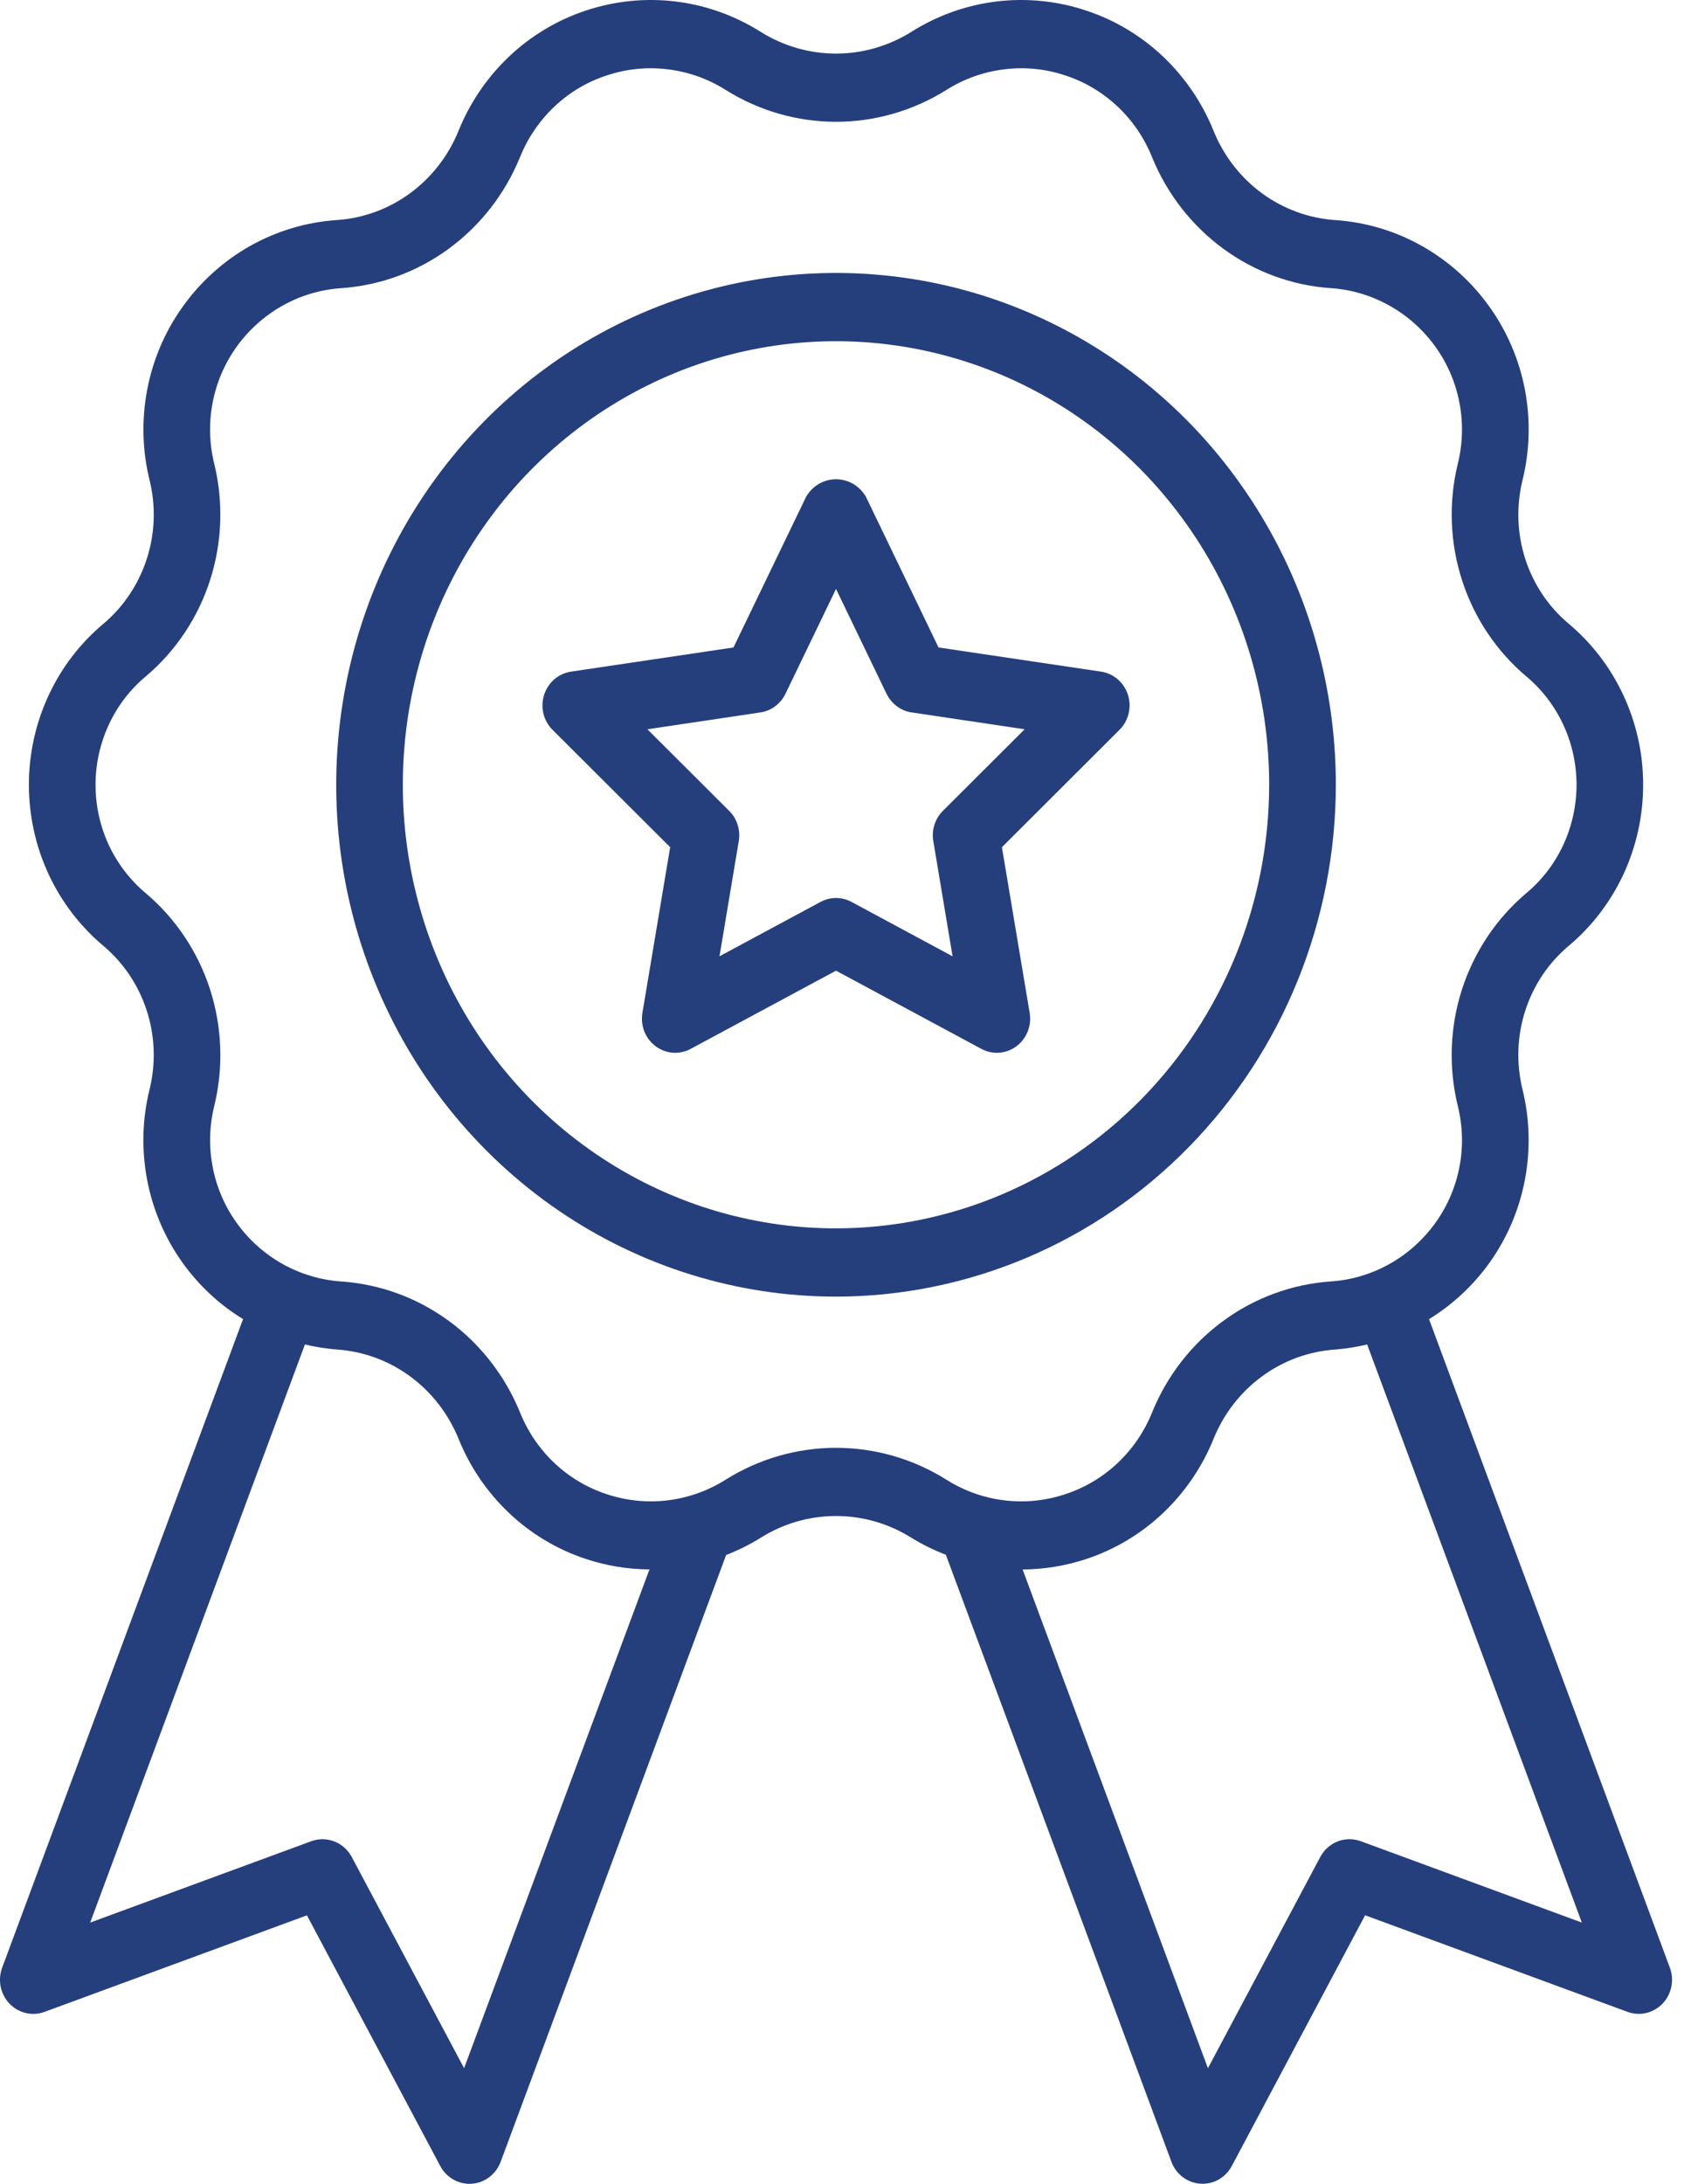
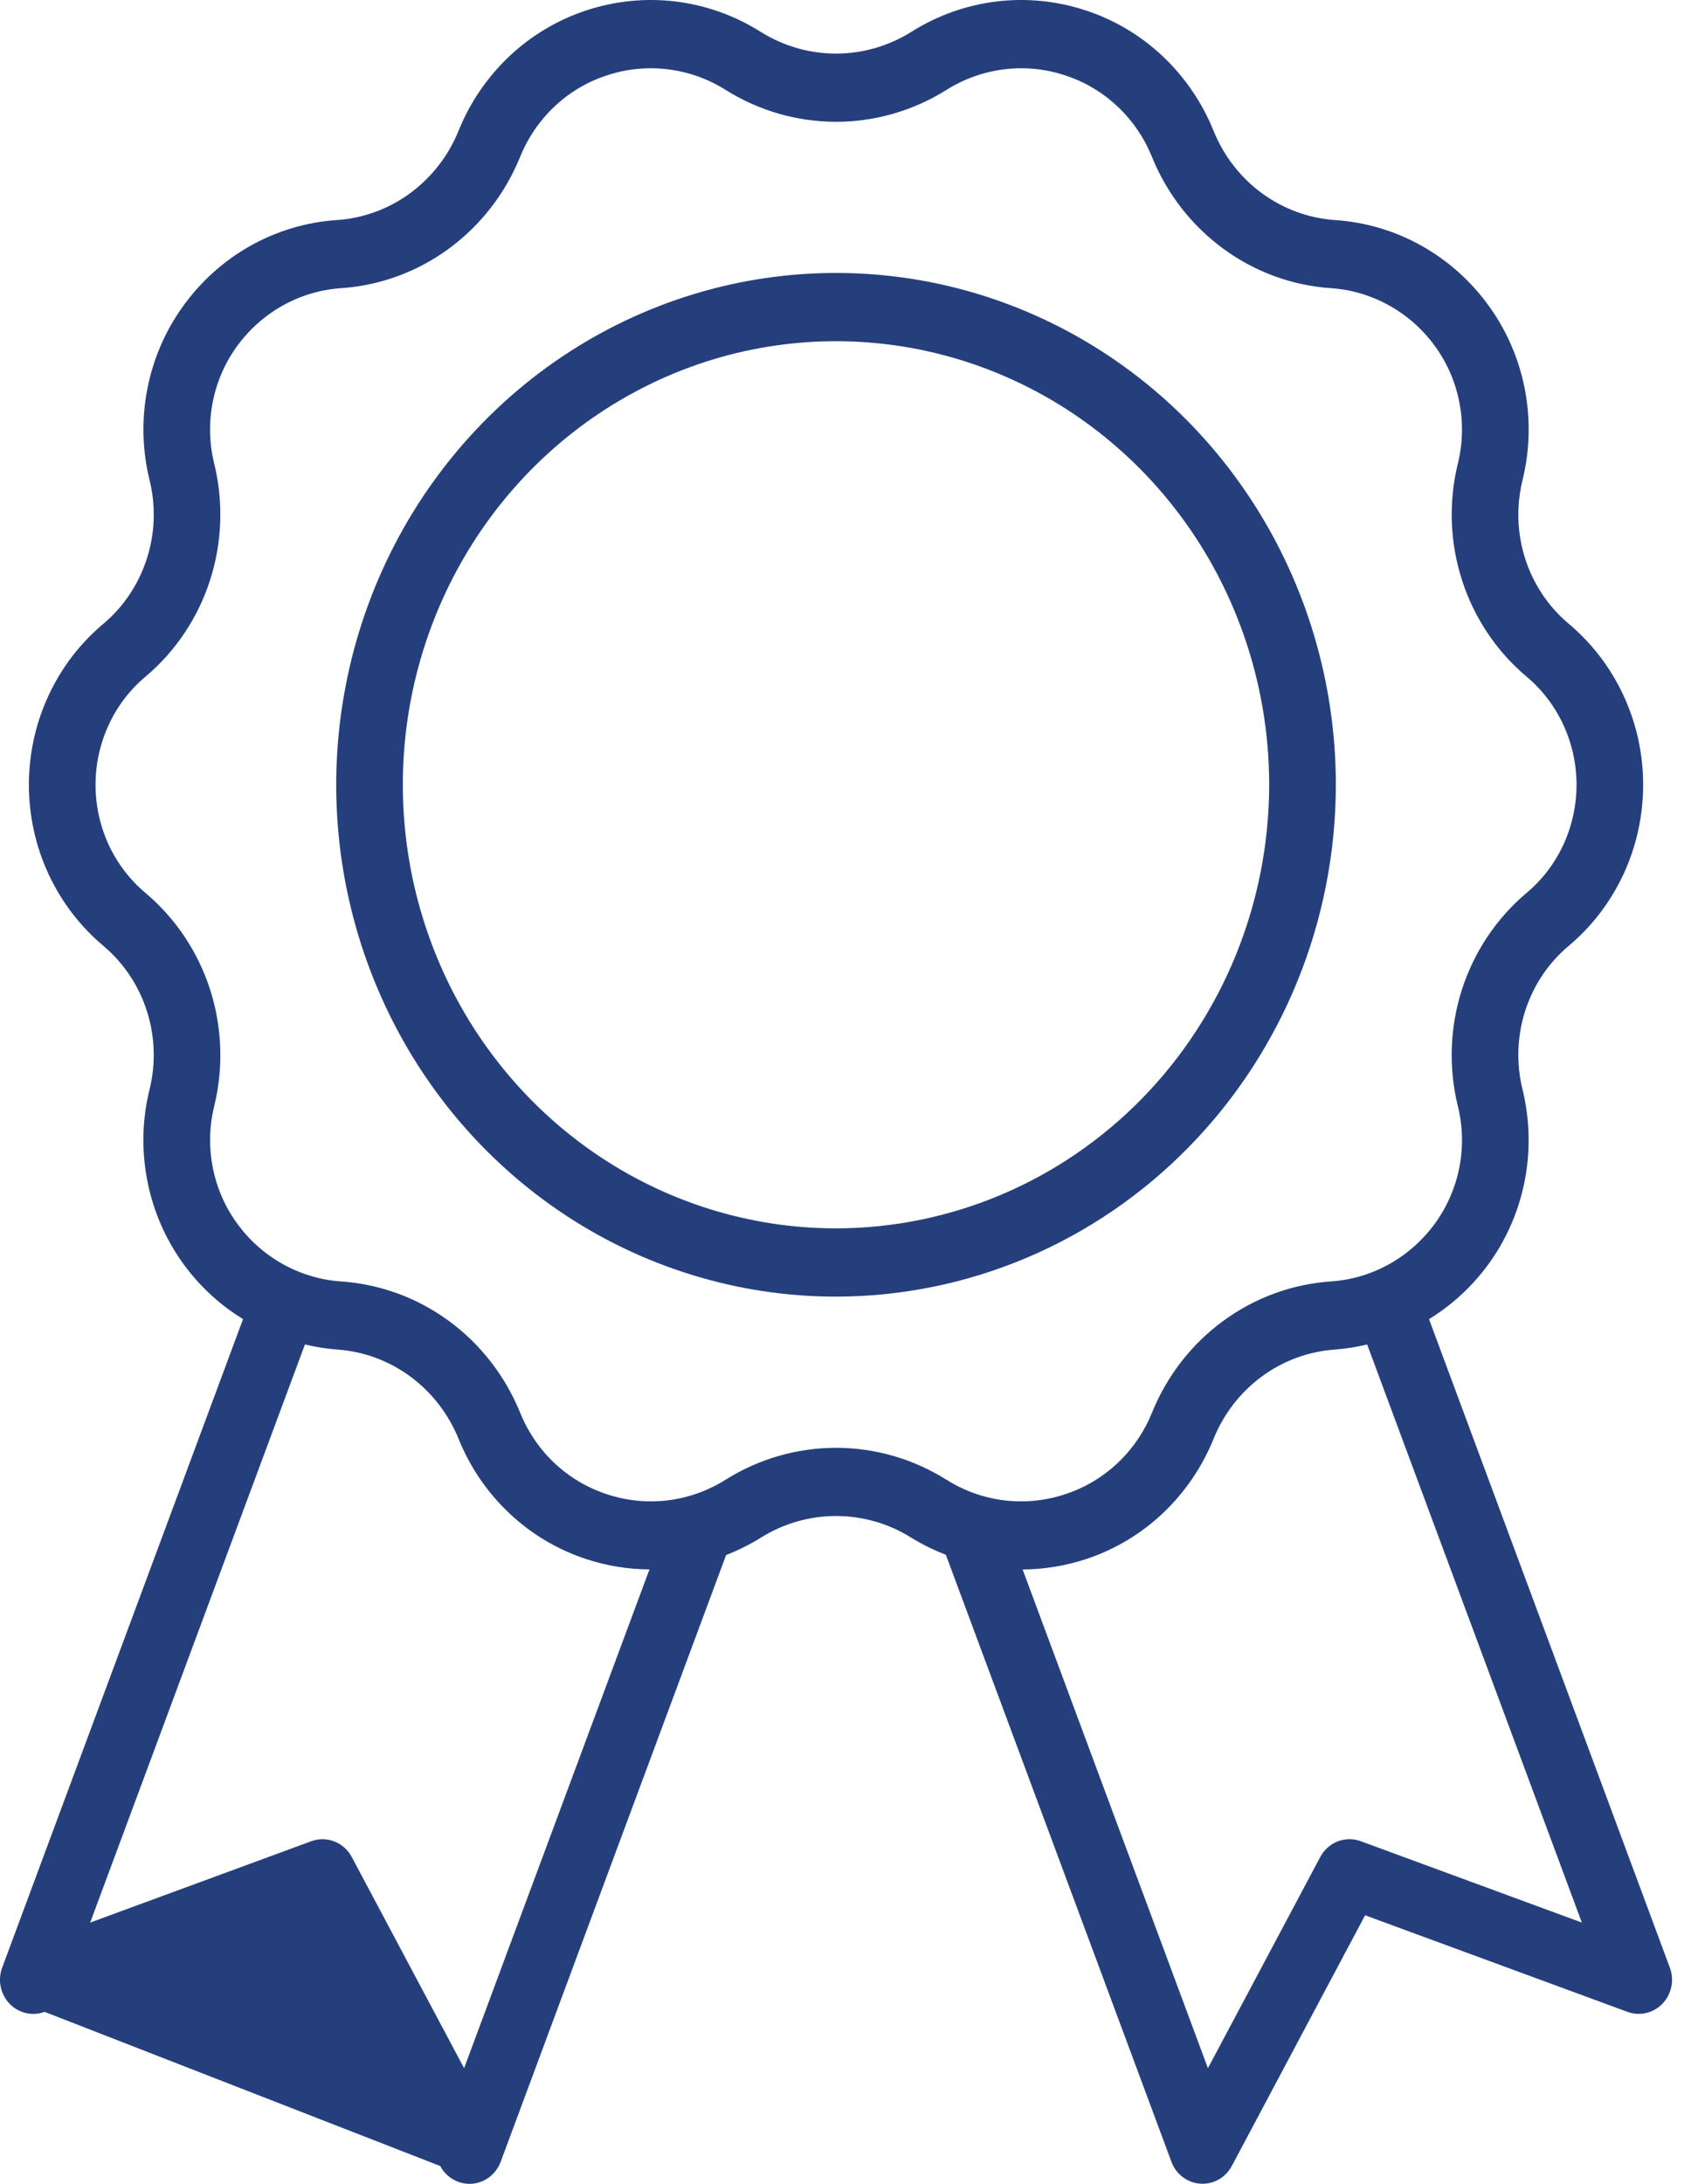
<svg xmlns="http://www.w3.org/2000/svg" width="27" height="35" viewBox="0 0 27 35" fill="none">
-   <path d="M26.773 31.535L22.912 21.142C23.293 20.908 23.625 20.598 23.887 20.23C24.168 19.835 24.361 19.38 24.451 18.899C24.541 18.419 24.526 17.923 24.408 17.449C24.308 17.034 24.325 16.599 24.456 16.194C24.588 15.788 24.829 15.429 25.152 15.159C25.526 14.845 25.826 14.451 26.033 14.004C26.239 13.557 26.346 13.068 26.345 12.574C26.345 12.079 26.237 11.591 26.029 11.145C25.822 10.698 25.52 10.305 25.146 9.992C24.824 9.72 24.584 9.361 24.454 8.955C24.324 8.55 24.309 8.115 24.41 7.7C24.527 7.227 24.541 6.733 24.451 6.253C24.36 5.773 24.168 5.32 23.887 4.925C23.599 4.519 23.227 4.184 22.798 3.942C22.369 3.7 21.892 3.559 21.404 3.527C20.983 3.498 20.578 3.349 20.235 3.099C19.892 2.848 19.624 2.504 19.461 2.106C19.279 1.651 19.001 1.242 18.648 0.907C18.295 0.573 17.875 0.321 17.417 0.17C16.953 0.015 16.461 -0.035 15.975 0.024C15.49 0.083 15.024 0.25 14.608 0.513C14.245 0.739 13.829 0.859 13.404 0.859C12.979 0.859 12.563 0.739 12.2 0.513C11.784 0.25 11.318 0.083 10.832 0.024C10.347 -0.035 9.856 0.015 9.391 0.17C8.933 0.322 8.514 0.573 8.161 0.907C7.808 1.242 7.53 1.651 7.348 2.106C7.184 2.505 6.915 2.849 6.571 3.1C6.227 3.351 5.821 3.499 5.4 3.527C4.912 3.559 4.437 3.702 4.008 3.943C3.58 4.185 3.209 4.52 2.922 4.926C2.64 5.321 2.448 5.776 2.358 6.257C2.268 6.737 2.282 7.233 2.401 7.707C2.501 8.122 2.484 8.557 2.352 8.962C2.22 9.368 1.979 9.727 1.657 9.998C1.283 10.311 0.982 10.705 0.776 11.152C0.569 11.599 0.463 12.088 0.463 12.582C0.464 13.077 0.572 13.565 0.779 14.011C0.987 14.458 1.289 14.851 1.663 15.164C1.984 15.436 2.224 15.795 2.354 16.201C2.485 16.606 2.5 17.041 2.399 17.456C2.281 17.929 2.267 18.423 2.358 18.903C2.448 19.383 2.641 19.836 2.922 20.231C3.183 20.598 3.515 20.908 3.897 21.141L0.035 31.535C-0.001 31.633 -0.01 31.739 0.011 31.842C0.032 31.944 0.081 32.038 0.153 32.113C0.224 32.188 0.315 32.239 0.415 32.263C0.515 32.286 0.619 32.28 0.715 32.244L4.921 30.697L7.059 34.715C7.104 34.801 7.172 34.873 7.255 34.923C7.337 34.974 7.431 35 7.528 35C7.54 35 7.552 34.999 7.564 34.999C7.665 34.992 7.763 34.955 7.845 34.893C7.928 34.83 7.99 34.745 8.027 34.648L11.642 24.922C11.836 24.847 12.023 24.753 12.201 24.643C12.563 24.416 12.98 24.297 13.404 24.297C13.829 24.297 14.245 24.416 14.608 24.643L14.608 24.643C14.785 24.752 14.972 24.844 15.165 24.918L18.782 34.647C18.818 34.745 18.881 34.83 18.963 34.892C19.045 34.954 19.143 34.991 19.245 34.998C19.257 34.999 19.269 34.999 19.281 34.999C19.377 34.999 19.471 34.973 19.554 34.923C19.636 34.873 19.704 34.8 19.75 34.714L21.887 30.696L26.094 32.244C26.19 32.279 26.294 32.286 26.393 32.262C26.493 32.239 26.584 32.187 26.656 32.112C26.727 32.038 26.776 31.944 26.797 31.841C26.818 31.739 26.81 31.633 26.773 31.535ZM7.441 33.147L5.64 29.762C5.579 29.648 5.48 29.559 5.361 29.513C5.242 29.466 5.111 29.465 4.991 29.509L1.446 30.813L4.889 21.548C5.059 21.588 5.231 21.616 5.405 21.629C5.826 21.658 6.23 21.806 6.573 22.057C6.916 22.308 7.184 22.652 7.348 23.049C7.53 23.505 7.808 23.914 8.161 24.248C8.514 24.583 8.934 24.834 9.392 24.985C9.722 25.095 10.066 25.151 10.413 25.153L7.441 33.147ZM11.639 23.712C11.355 23.892 11.037 24.005 10.706 24.046C10.375 24.086 10.039 24.052 9.722 23.945C9.412 23.843 9.128 23.673 8.888 23.447C8.649 23.221 8.461 22.944 8.337 22.635C8.097 22.048 7.702 21.541 7.196 21.17C6.69 20.799 6.093 20.581 5.472 20.538C5.141 20.516 4.817 20.419 4.526 20.255C4.235 20.091 3.982 19.864 3.787 19.588C3.598 19.322 3.468 19.017 3.408 18.693C3.347 18.37 3.357 18.037 3.437 17.718C3.586 17.102 3.561 16.456 3.367 15.854C3.172 15.252 2.815 14.719 2.337 14.315C2.085 14.104 1.882 13.839 1.742 13.538C1.603 13.236 1.531 12.907 1.532 12.574C1.532 12.241 1.606 11.912 1.746 11.611C1.886 11.31 2.09 11.045 2.343 10.836C2.82 10.431 3.176 9.897 3.369 9.295C3.562 8.693 3.585 8.047 3.435 7.432C3.356 7.114 3.347 6.782 3.408 6.459C3.469 6.137 3.598 5.833 3.787 5.567C3.983 5.292 4.237 5.063 4.529 4.899C4.821 4.735 5.146 4.639 5.478 4.618C6.098 4.574 6.694 4.355 7.198 3.984C7.703 3.614 8.097 3.107 8.337 2.52C8.461 2.212 8.649 1.935 8.888 1.709C9.128 1.482 9.412 1.312 9.723 1.211C10.039 1.104 10.375 1.07 10.706 1.111C11.037 1.151 11.356 1.264 11.639 1.444C12.171 1.776 12.782 1.952 13.405 1.952C14.027 1.952 14.638 1.776 15.17 1.444C15.454 1.264 15.772 1.151 16.103 1.111C16.434 1.07 16.769 1.104 17.086 1.211C17.396 1.313 17.681 1.483 17.92 1.709C18.16 1.935 18.348 2.212 18.472 2.521C18.712 3.108 19.107 3.615 19.613 3.986C20.119 4.357 20.715 4.576 21.336 4.618C21.668 4.64 21.991 4.737 22.282 4.901C22.574 5.065 22.826 5.292 23.022 5.568C23.211 5.834 23.341 6.14 23.401 6.463C23.462 6.786 23.452 7.119 23.372 7.438C23.223 8.054 23.247 8.7 23.442 9.302C23.636 9.904 23.994 10.438 24.472 10.841C24.724 11.052 24.927 11.317 25.066 11.618C25.206 11.92 25.277 12.249 25.277 12.582C25.276 12.915 25.203 13.244 25.063 13.545C24.922 13.846 24.718 14.111 24.465 14.32C23.988 14.725 23.633 15.259 23.439 15.861C23.246 16.463 23.223 17.109 23.373 17.724C23.452 18.042 23.462 18.374 23.401 18.696C23.34 19.019 23.21 19.323 23.022 19.588C22.825 19.864 22.572 20.093 22.279 20.257C21.987 20.421 21.663 20.517 21.33 20.538C20.71 20.582 20.115 20.801 19.61 21.172C19.105 21.542 18.711 22.049 18.472 22.636C18.348 22.944 18.16 23.221 17.92 23.447C17.681 23.673 17.396 23.843 17.086 23.945C16.769 24.052 16.433 24.086 16.102 24.046C15.771 24.006 15.453 23.892 15.169 23.712C14.638 23.38 14.027 23.204 13.404 23.204C12.781 23.204 12.17 23.38 11.639 23.712ZM21.818 29.509C21.698 29.465 21.566 29.466 21.447 29.512C21.328 29.559 21.229 29.647 21.168 29.762L19.367 33.147L16.396 25.154C16.742 25.152 17.087 25.095 17.417 24.986C17.875 24.835 18.295 24.583 18.648 24.249C19.001 23.914 19.279 23.505 19.462 23.049C19.625 22.651 19.894 22.307 20.238 22.056C20.582 21.805 20.987 21.657 21.409 21.629C21.581 21.615 21.752 21.588 21.92 21.548L25.362 30.813L21.818 29.509Z" fill="#253f7d" />
+   <path d="M26.773 31.535L22.912 21.142C23.293 20.908 23.625 20.598 23.887 20.23C24.168 19.835 24.361 19.38 24.451 18.899C24.541 18.419 24.526 17.923 24.408 17.449C24.308 17.034 24.325 16.599 24.456 16.194C24.588 15.788 24.829 15.429 25.152 15.159C25.526 14.845 25.826 14.451 26.033 14.004C26.239 13.557 26.346 13.068 26.345 12.574C26.345 12.079 26.237 11.591 26.029 11.145C25.822 10.698 25.52 10.305 25.146 9.992C24.824 9.72 24.584 9.361 24.454 8.955C24.324 8.55 24.309 8.115 24.41 7.7C24.527 7.227 24.541 6.733 24.451 6.253C24.36 5.773 24.168 5.32 23.887 4.925C23.599 4.519 23.227 4.184 22.798 3.942C22.369 3.7 21.892 3.559 21.404 3.527C20.983 3.498 20.578 3.349 20.235 3.099C19.892 2.848 19.624 2.504 19.461 2.106C19.279 1.651 19.001 1.242 18.648 0.907C18.295 0.573 17.875 0.321 17.417 0.17C16.953 0.015 16.461 -0.035 15.975 0.024C15.49 0.083 15.024 0.25 14.608 0.513C14.245 0.739 13.829 0.859 13.404 0.859C12.979 0.859 12.563 0.739 12.2 0.513C11.784 0.25 11.318 0.083 10.832 0.024C10.347 -0.035 9.856 0.015 9.391 0.17C8.933 0.322 8.514 0.573 8.161 0.907C7.808 1.242 7.53 1.651 7.348 2.106C7.184 2.505 6.915 2.849 6.571 3.1C6.227 3.351 5.821 3.499 5.4 3.527C4.912 3.559 4.437 3.702 4.008 3.943C3.58 4.185 3.209 4.52 2.922 4.926C2.64 5.321 2.448 5.776 2.358 6.257C2.268 6.737 2.282 7.233 2.401 7.707C2.501 8.122 2.484 8.557 2.352 8.962C2.22 9.368 1.979 9.727 1.657 9.998C1.283 10.311 0.982 10.705 0.776 11.152C0.569 11.599 0.463 12.088 0.463 12.582C0.464 13.077 0.572 13.565 0.779 14.011C0.987 14.458 1.289 14.851 1.663 15.164C1.984 15.436 2.224 15.795 2.354 16.201C2.485 16.606 2.5 17.041 2.399 17.456C2.281 17.929 2.267 18.423 2.358 18.903C2.448 19.383 2.641 19.836 2.922 20.231C3.183 20.598 3.515 20.908 3.897 21.141L0.035 31.535C-0.001 31.633 -0.01 31.739 0.011 31.842C0.032 31.944 0.081 32.038 0.153 32.113C0.224 32.188 0.315 32.239 0.415 32.263C0.515 32.286 0.619 32.28 0.715 32.244L7.059 34.715C7.104 34.801 7.172 34.873 7.255 34.923C7.337 34.974 7.431 35 7.528 35C7.54 35 7.552 34.999 7.564 34.999C7.665 34.992 7.763 34.955 7.845 34.893C7.928 34.83 7.99 34.745 8.027 34.648L11.642 24.922C11.836 24.847 12.023 24.753 12.201 24.643C12.563 24.416 12.98 24.297 13.404 24.297C13.829 24.297 14.245 24.416 14.608 24.643L14.608 24.643C14.785 24.752 14.972 24.844 15.165 24.918L18.782 34.647C18.818 34.745 18.881 34.83 18.963 34.892C19.045 34.954 19.143 34.991 19.245 34.998C19.257 34.999 19.269 34.999 19.281 34.999C19.377 34.999 19.471 34.973 19.554 34.923C19.636 34.873 19.704 34.8 19.75 34.714L21.887 30.696L26.094 32.244C26.19 32.279 26.294 32.286 26.393 32.262C26.493 32.239 26.584 32.187 26.656 32.112C26.727 32.038 26.776 31.944 26.797 31.841C26.818 31.739 26.81 31.633 26.773 31.535ZM7.441 33.147L5.64 29.762C5.579 29.648 5.48 29.559 5.361 29.513C5.242 29.466 5.111 29.465 4.991 29.509L1.446 30.813L4.889 21.548C5.059 21.588 5.231 21.616 5.405 21.629C5.826 21.658 6.23 21.806 6.573 22.057C6.916 22.308 7.184 22.652 7.348 23.049C7.53 23.505 7.808 23.914 8.161 24.248C8.514 24.583 8.934 24.834 9.392 24.985C9.722 25.095 10.066 25.151 10.413 25.153L7.441 33.147ZM11.639 23.712C11.355 23.892 11.037 24.005 10.706 24.046C10.375 24.086 10.039 24.052 9.722 23.945C9.412 23.843 9.128 23.673 8.888 23.447C8.649 23.221 8.461 22.944 8.337 22.635C8.097 22.048 7.702 21.541 7.196 21.17C6.69 20.799 6.093 20.581 5.472 20.538C5.141 20.516 4.817 20.419 4.526 20.255C4.235 20.091 3.982 19.864 3.787 19.588C3.598 19.322 3.468 19.017 3.408 18.693C3.347 18.37 3.357 18.037 3.437 17.718C3.586 17.102 3.561 16.456 3.367 15.854C3.172 15.252 2.815 14.719 2.337 14.315C2.085 14.104 1.882 13.839 1.742 13.538C1.603 13.236 1.531 12.907 1.532 12.574C1.532 12.241 1.606 11.912 1.746 11.611C1.886 11.31 2.09 11.045 2.343 10.836C2.82 10.431 3.176 9.897 3.369 9.295C3.562 8.693 3.585 8.047 3.435 7.432C3.356 7.114 3.347 6.782 3.408 6.459C3.469 6.137 3.598 5.833 3.787 5.567C3.983 5.292 4.237 5.063 4.529 4.899C4.821 4.735 5.146 4.639 5.478 4.618C6.098 4.574 6.694 4.355 7.198 3.984C7.703 3.614 8.097 3.107 8.337 2.52C8.461 2.212 8.649 1.935 8.888 1.709C9.128 1.482 9.412 1.312 9.723 1.211C10.039 1.104 10.375 1.07 10.706 1.111C11.037 1.151 11.356 1.264 11.639 1.444C12.171 1.776 12.782 1.952 13.405 1.952C14.027 1.952 14.638 1.776 15.17 1.444C15.454 1.264 15.772 1.151 16.103 1.111C16.434 1.07 16.769 1.104 17.086 1.211C17.396 1.313 17.681 1.483 17.92 1.709C18.16 1.935 18.348 2.212 18.472 2.521C18.712 3.108 19.107 3.615 19.613 3.986C20.119 4.357 20.715 4.576 21.336 4.618C21.668 4.64 21.991 4.737 22.282 4.901C22.574 5.065 22.826 5.292 23.022 5.568C23.211 5.834 23.341 6.14 23.401 6.463C23.462 6.786 23.452 7.119 23.372 7.438C23.223 8.054 23.247 8.7 23.442 9.302C23.636 9.904 23.994 10.438 24.472 10.841C24.724 11.052 24.927 11.317 25.066 11.618C25.206 11.92 25.277 12.249 25.277 12.582C25.276 12.915 25.203 13.244 25.063 13.545C24.922 13.846 24.718 14.111 24.465 14.32C23.988 14.725 23.633 15.259 23.439 15.861C23.246 16.463 23.223 17.109 23.373 17.724C23.452 18.042 23.462 18.374 23.401 18.696C23.34 19.019 23.21 19.323 23.022 19.588C22.825 19.864 22.572 20.093 22.279 20.257C21.987 20.421 21.663 20.517 21.33 20.538C20.71 20.582 20.115 20.801 19.61 21.172C19.105 21.542 18.711 22.049 18.472 22.636C18.348 22.944 18.16 23.221 17.92 23.447C17.681 23.673 17.396 23.843 17.086 23.945C16.769 24.052 16.433 24.086 16.102 24.046C15.771 24.006 15.453 23.892 15.169 23.712C14.638 23.38 14.027 23.204 13.404 23.204C12.781 23.204 12.17 23.38 11.639 23.712ZM21.818 29.509C21.698 29.465 21.566 29.466 21.447 29.512C21.328 29.559 21.229 29.647 21.168 29.762L19.367 33.147L16.396 25.154C16.742 25.152 17.087 25.095 17.417 24.986C17.875 24.835 18.295 24.583 18.648 24.249C19.001 23.914 19.279 23.505 19.462 23.049C19.625 22.651 19.894 22.307 20.238 22.056C20.582 21.805 20.987 21.657 21.409 21.629C21.581 21.615 21.752 21.588 21.92 21.548L25.362 30.813L21.818 29.509Z" fill="#253f7d" />
  <path d="M21.418 12.578C21.418 10.956 20.948 9.369 20.067 8.02C19.187 6.671 17.935 5.62 16.471 4.999C15.007 4.378 13.395 4.216 11.841 4.532C10.286 4.849 8.858 5.63 7.738 6.777C6.617 7.925 5.854 9.386 5.545 10.978C5.235 12.569 5.394 14.218 6.001 15.717C6.607 17.216 7.634 18.497 8.952 19.399C10.27 20.3 11.819 20.781 13.404 20.781C15.529 20.779 17.566 19.914 19.068 18.376C20.571 16.838 21.416 14.753 21.418 12.578ZM13.404 19.687C12.031 19.687 10.688 19.27 9.546 18.489C8.404 17.708 7.513 16.598 6.988 15.299C6.462 13.999 6.324 12.57 6.592 11.191C6.86 9.812 7.522 8.545 8.493 7.551C9.465 6.557 10.702 5.879 12.049 5.605C13.397 5.331 14.793 5.472 16.062 6.01C17.331 6.548 18.416 7.459 19.179 8.628C19.942 9.797 20.349 11.172 20.349 12.578C20.347 14.463 19.615 16.27 18.313 17.603C17.011 18.936 15.246 19.685 13.404 19.687Z" fill="#253f7d" />
-   <path d="M17.653 10.764L15.048 10.377L13.883 7.961C13.834 7.876 13.764 7.805 13.68 7.756C13.596 7.707 13.501 7.681 13.404 7.681C13.307 7.681 13.213 7.707 13.129 7.756C13.044 7.805 12.975 7.876 12.925 7.961L11.76 10.377L9.155 10.764C9.057 10.779 8.964 10.822 8.888 10.887C8.811 10.953 8.755 11.04 8.724 11.137C8.693 11.234 8.689 11.338 8.713 11.437C8.737 11.536 8.788 11.626 8.859 11.697L10.745 13.578L10.3 16.234C10.283 16.334 10.294 16.438 10.331 16.532C10.369 16.627 10.431 16.708 10.512 16.768C10.592 16.828 10.688 16.864 10.787 16.872C10.886 16.879 10.986 16.858 11.074 16.81L13.404 15.557L15.734 16.81C15.822 16.858 15.922 16.879 16.021 16.872C16.121 16.864 16.216 16.828 16.297 16.768C16.377 16.708 16.44 16.627 16.477 16.532C16.515 16.438 16.526 16.334 16.509 16.234L16.064 13.578L17.949 11.697C18.021 11.626 18.071 11.536 18.095 11.437C18.119 11.338 18.116 11.234 18.085 11.137C18.054 11.04 17.997 10.953 17.921 10.887C17.845 10.822 17.752 10.779 17.653 10.764ZM15.117 12.996C15.055 13.058 15.009 13.134 14.982 13.219C14.955 13.303 14.949 13.393 14.964 13.48L15.273 15.327L13.653 14.455C13.576 14.414 13.491 14.392 13.404 14.392C13.318 14.392 13.232 14.414 13.156 14.455L11.536 15.326L11.845 13.48C11.86 13.392 11.853 13.303 11.826 13.218C11.8 13.134 11.753 13.057 11.691 12.996L10.38 11.688L12.192 11.418C12.278 11.405 12.359 11.372 12.429 11.319C12.499 11.267 12.556 11.198 12.594 11.119L13.404 9.439L14.214 11.119C14.253 11.198 14.309 11.267 14.38 11.319C14.45 11.372 14.531 11.406 14.617 11.418L16.428 11.688L15.117 12.996Z" fill="#253f7d" />
</svg>